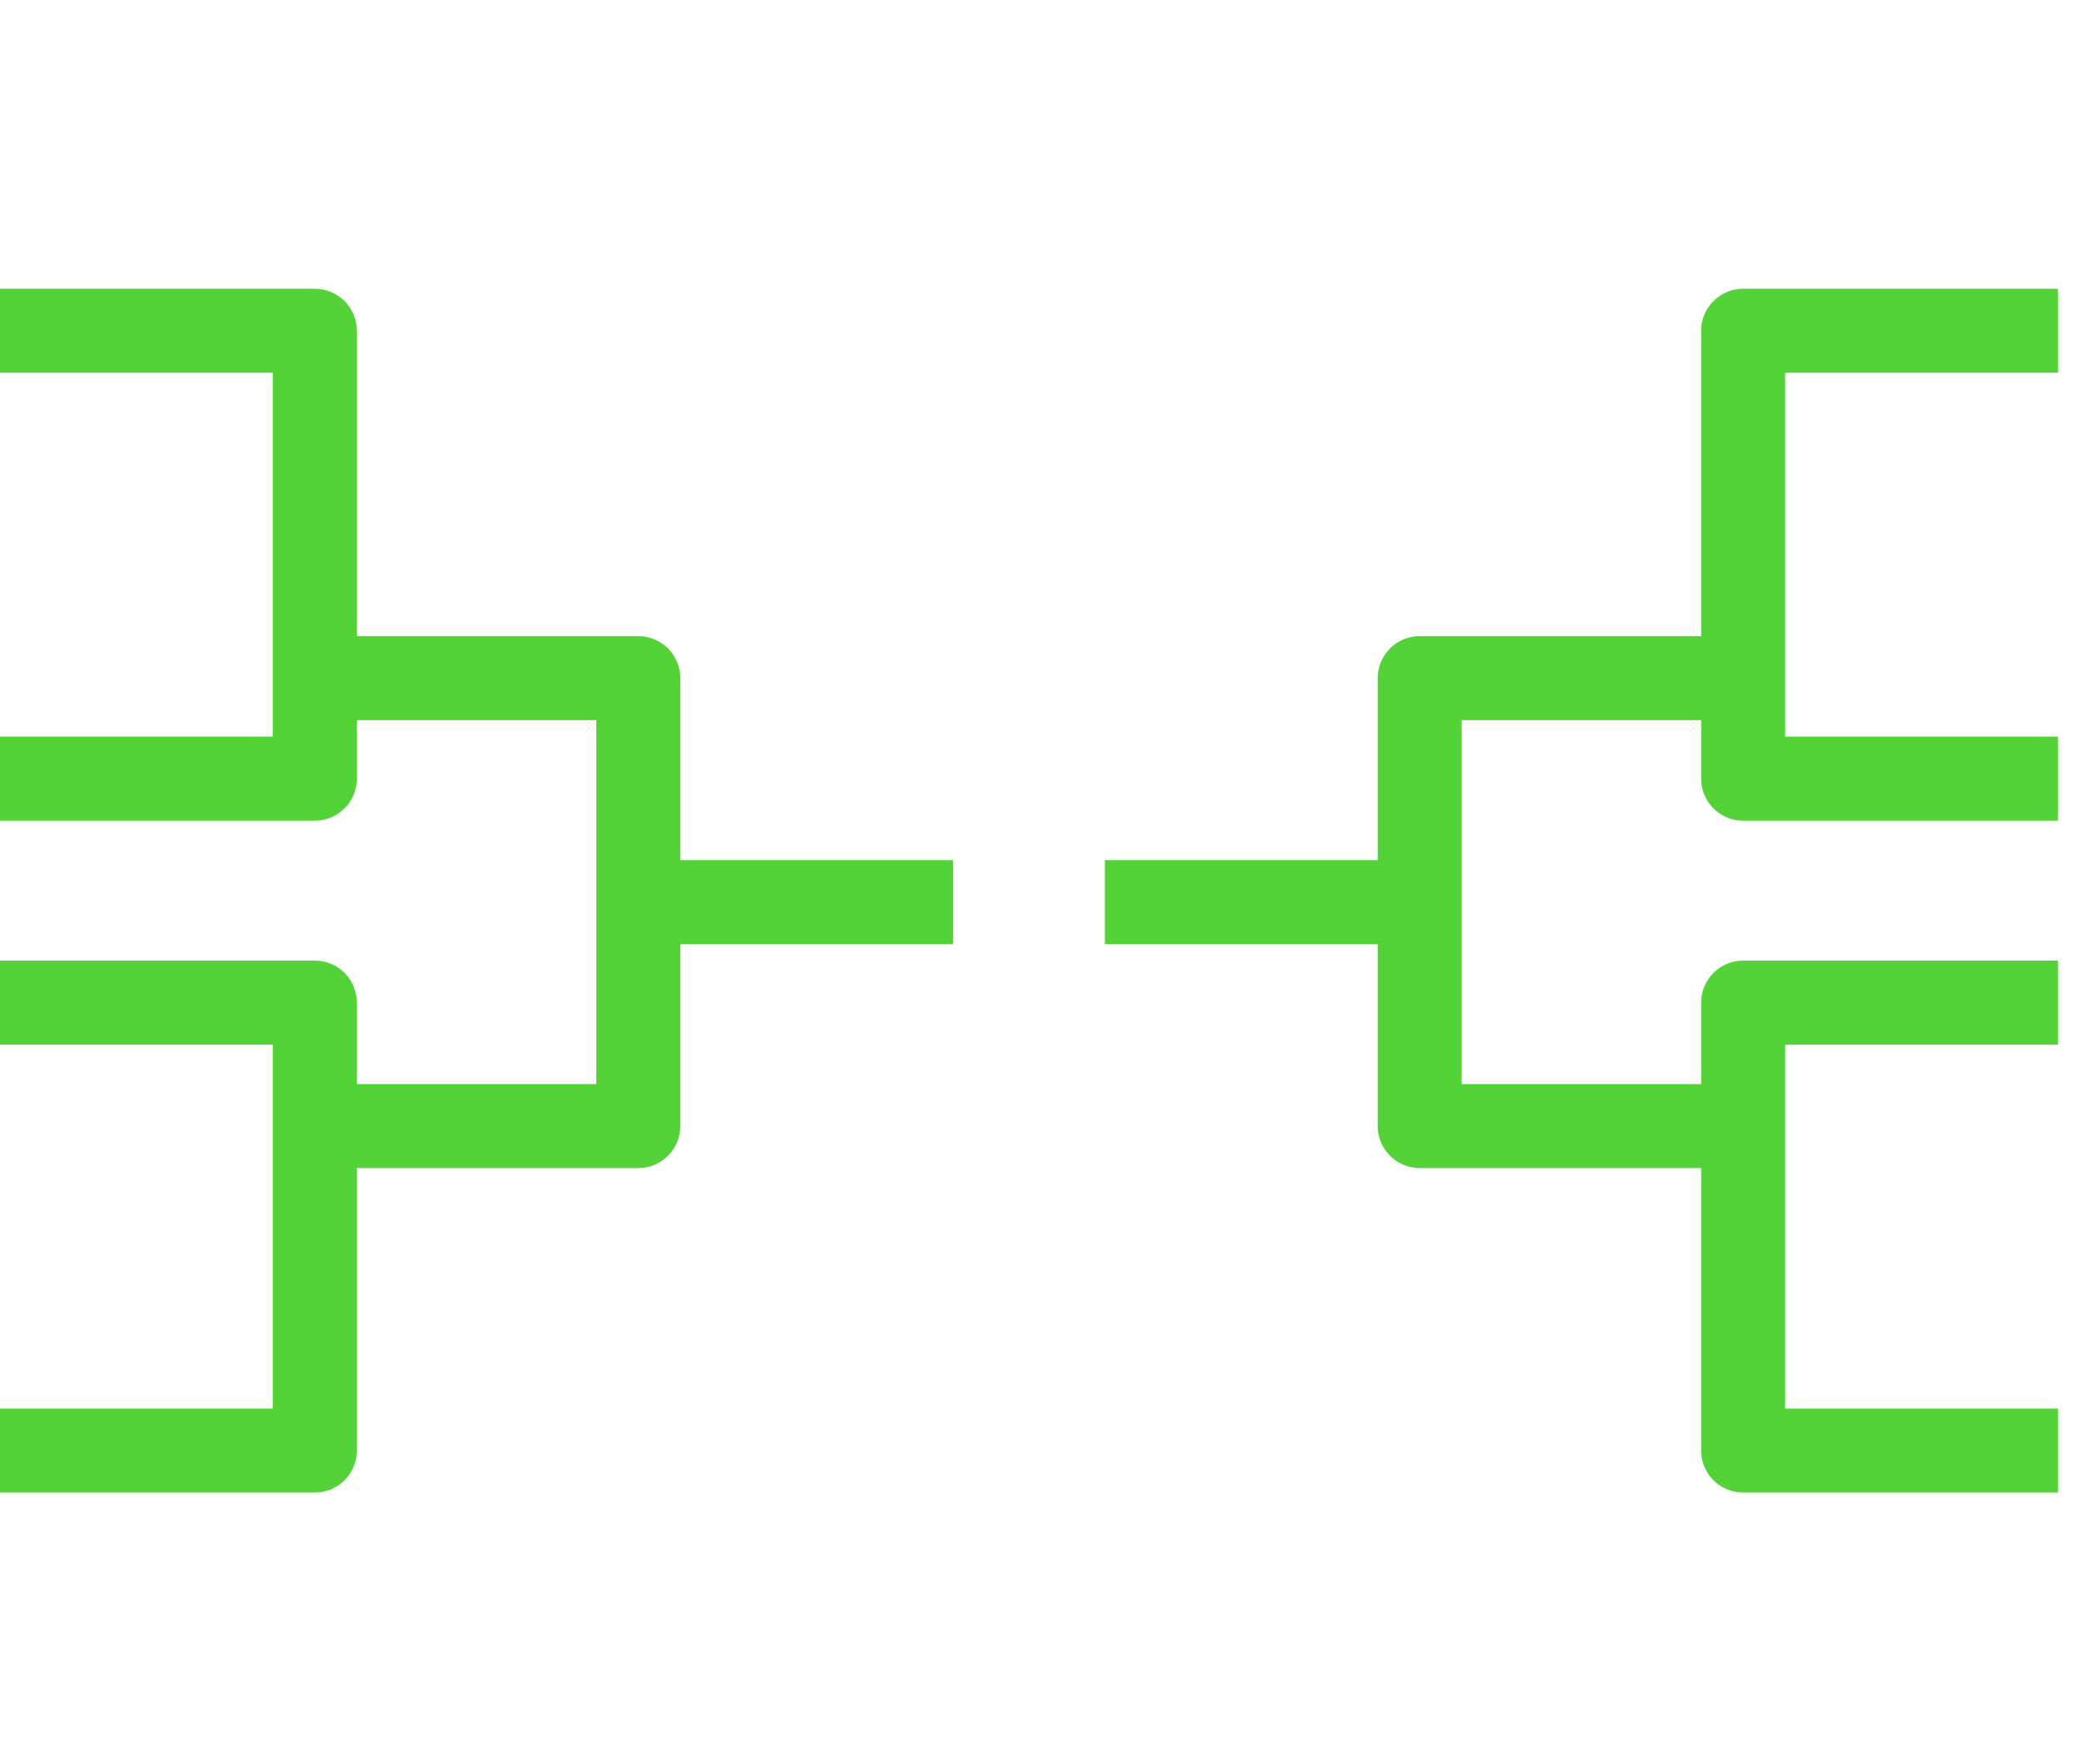
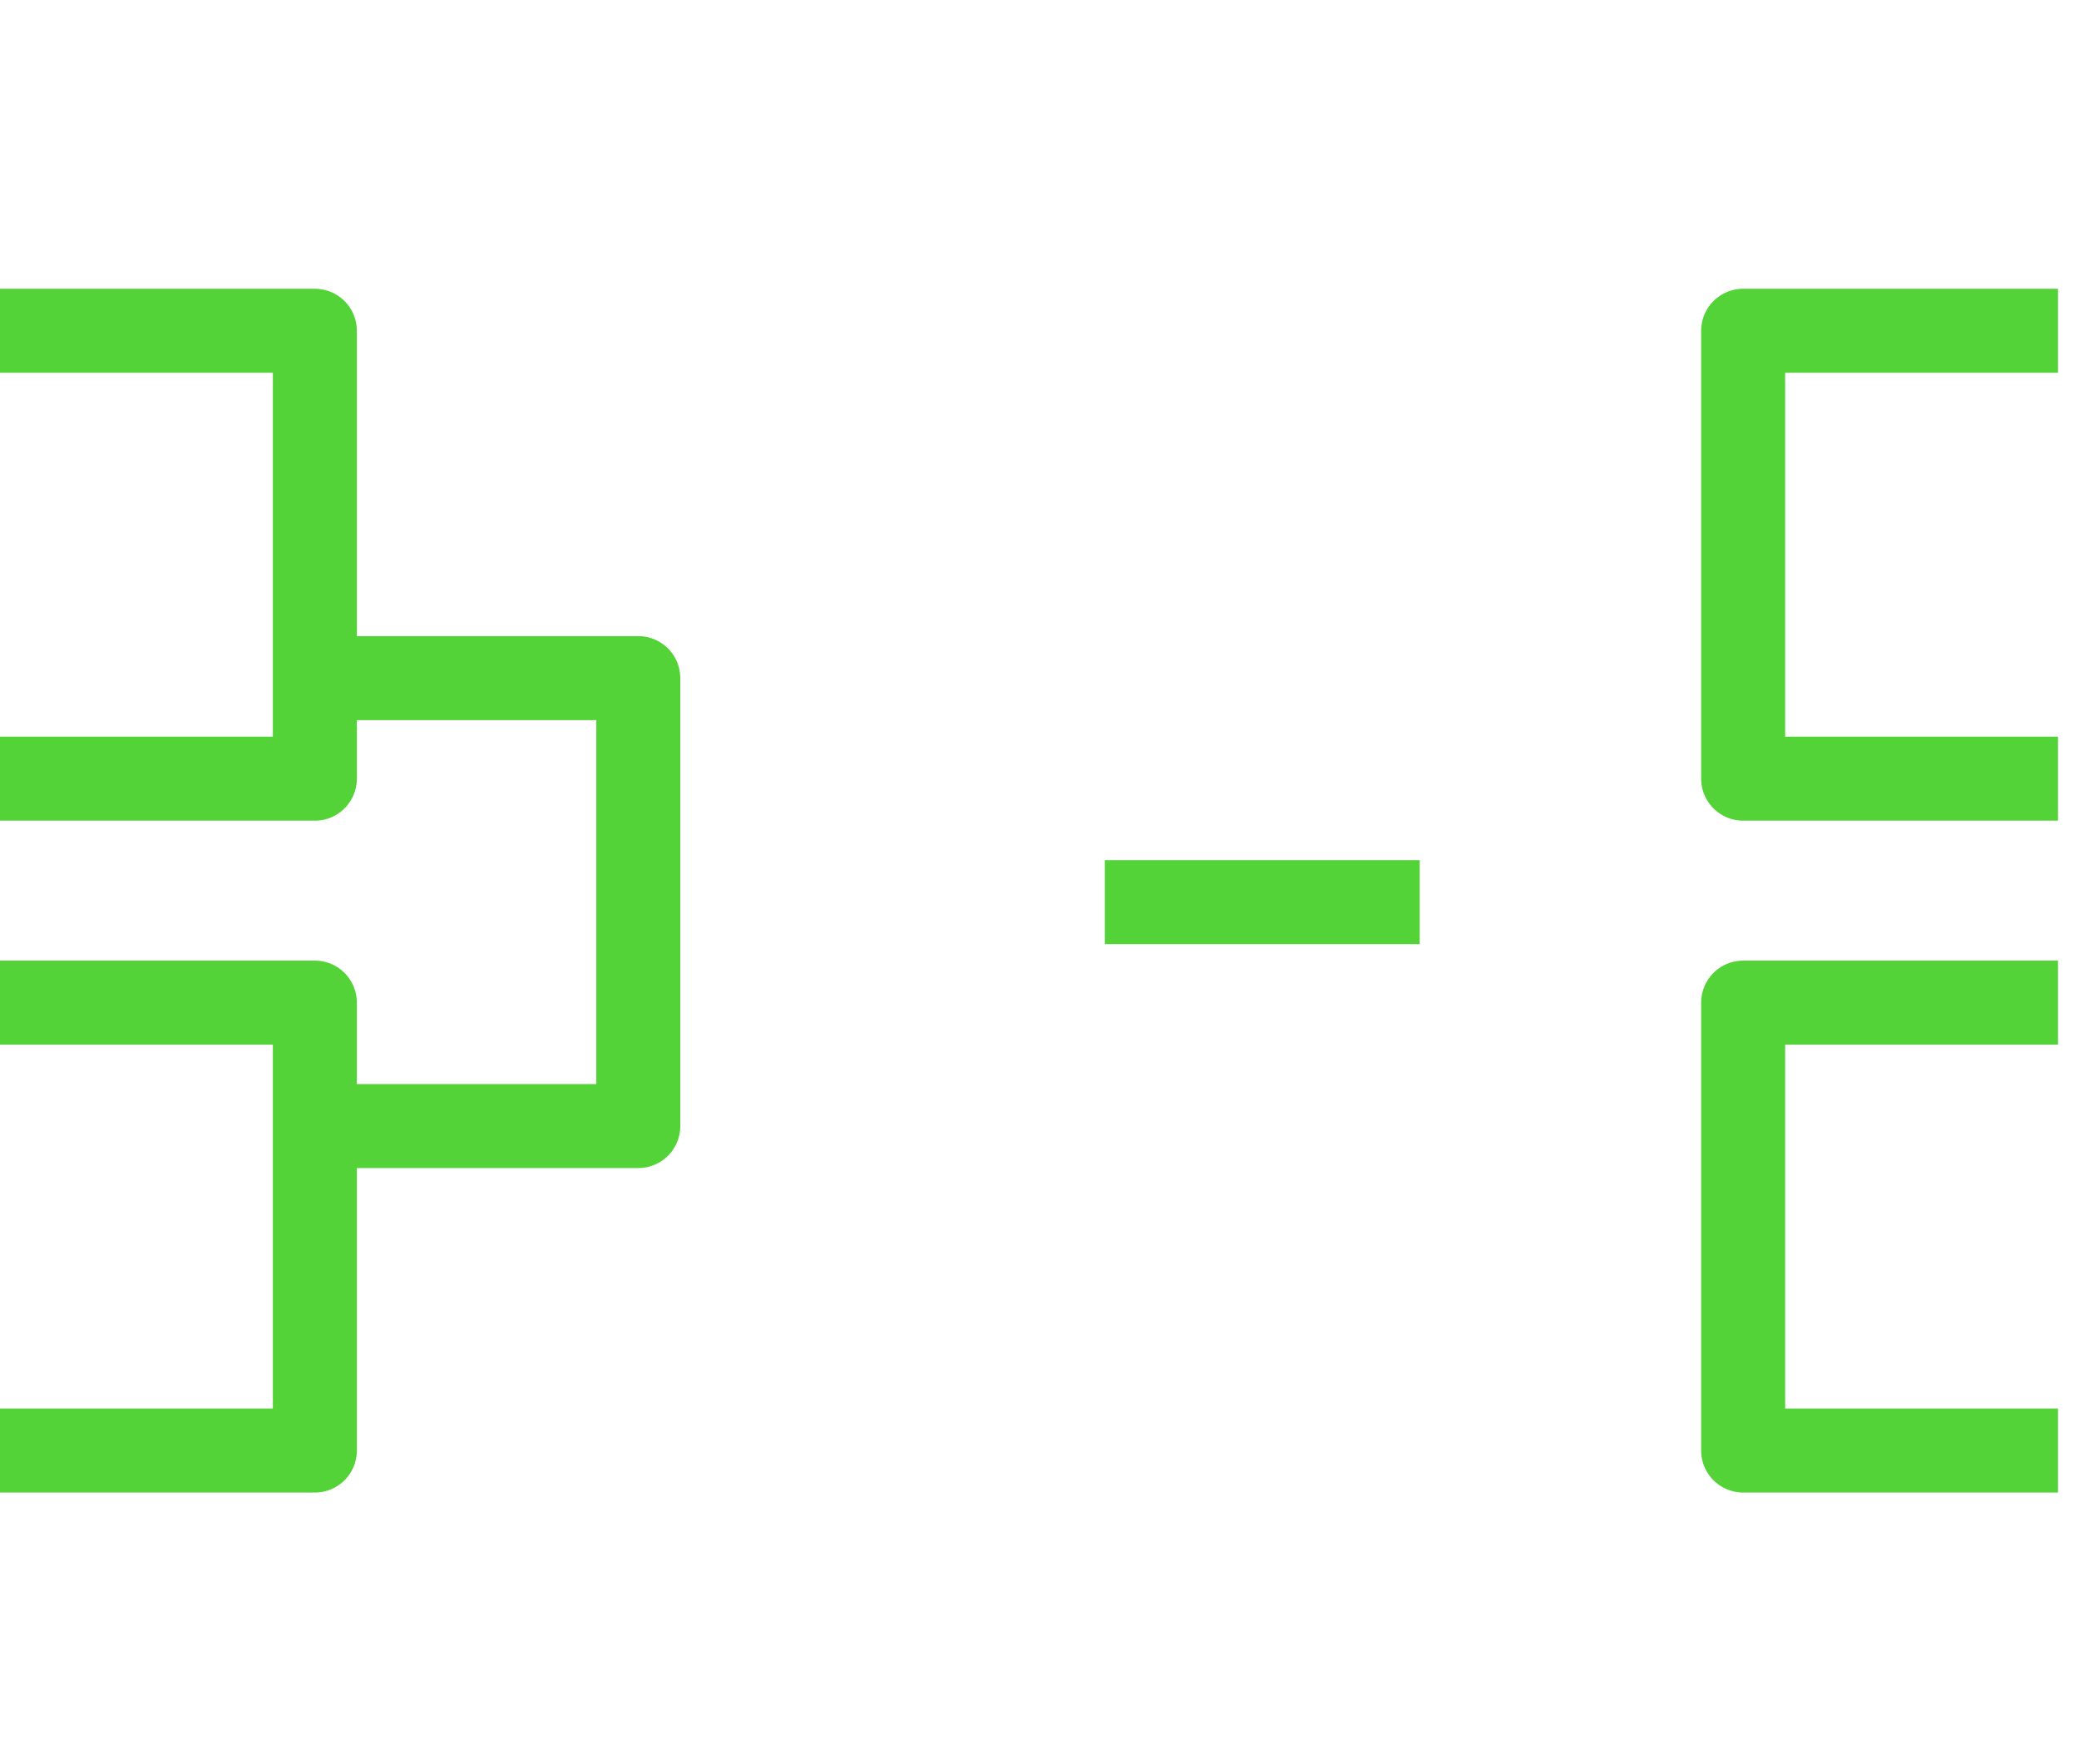
<svg xmlns="http://www.w3.org/2000/svg" width="99" height="84" viewBox="0 0 99 84" fill="none">
-   <path d="M45.388 42.953H30.395" stroke="#53D337" stroke-width="4" stroke-miterlimit="10" stroke-linejoin="round" />
  <path d="M15.402 32.289H30.395V53.616H15.402" stroke="#53D337" stroke-width="4" stroke-miterlimit="10" stroke-linejoin="round" />
  <path d="M0 15.749H14.993V37.076H0" stroke="#53D337" stroke-width="4" stroke-miterlimit="10" stroke-linejoin="round" />
  <path d="M0 47.739H14.993V69.066H0" stroke="#53D337" stroke-width="4" stroke-miterlimit="10" stroke-linejoin="round" />
  <path d="M52.612 42.953H67.605" stroke="#53D337" stroke-width="4" stroke-miterlimit="10" stroke-linejoin="round" />
-   <path d="M82.598 32.289H67.605V53.616H82.598" stroke="#53D337" stroke-width="4" stroke-miterlimit="10" stroke-linejoin="round" />
  <path d="M98 15.749H83.007V37.076H98" stroke="#53D337" stroke-width="4" stroke-miterlimit="10" stroke-linejoin="round" />
  <path d="M98 47.739H83.007V69.066H98" stroke="#53D337" stroke-width="4" stroke-miterlimit="10" stroke-linejoin="round" />
</svg>